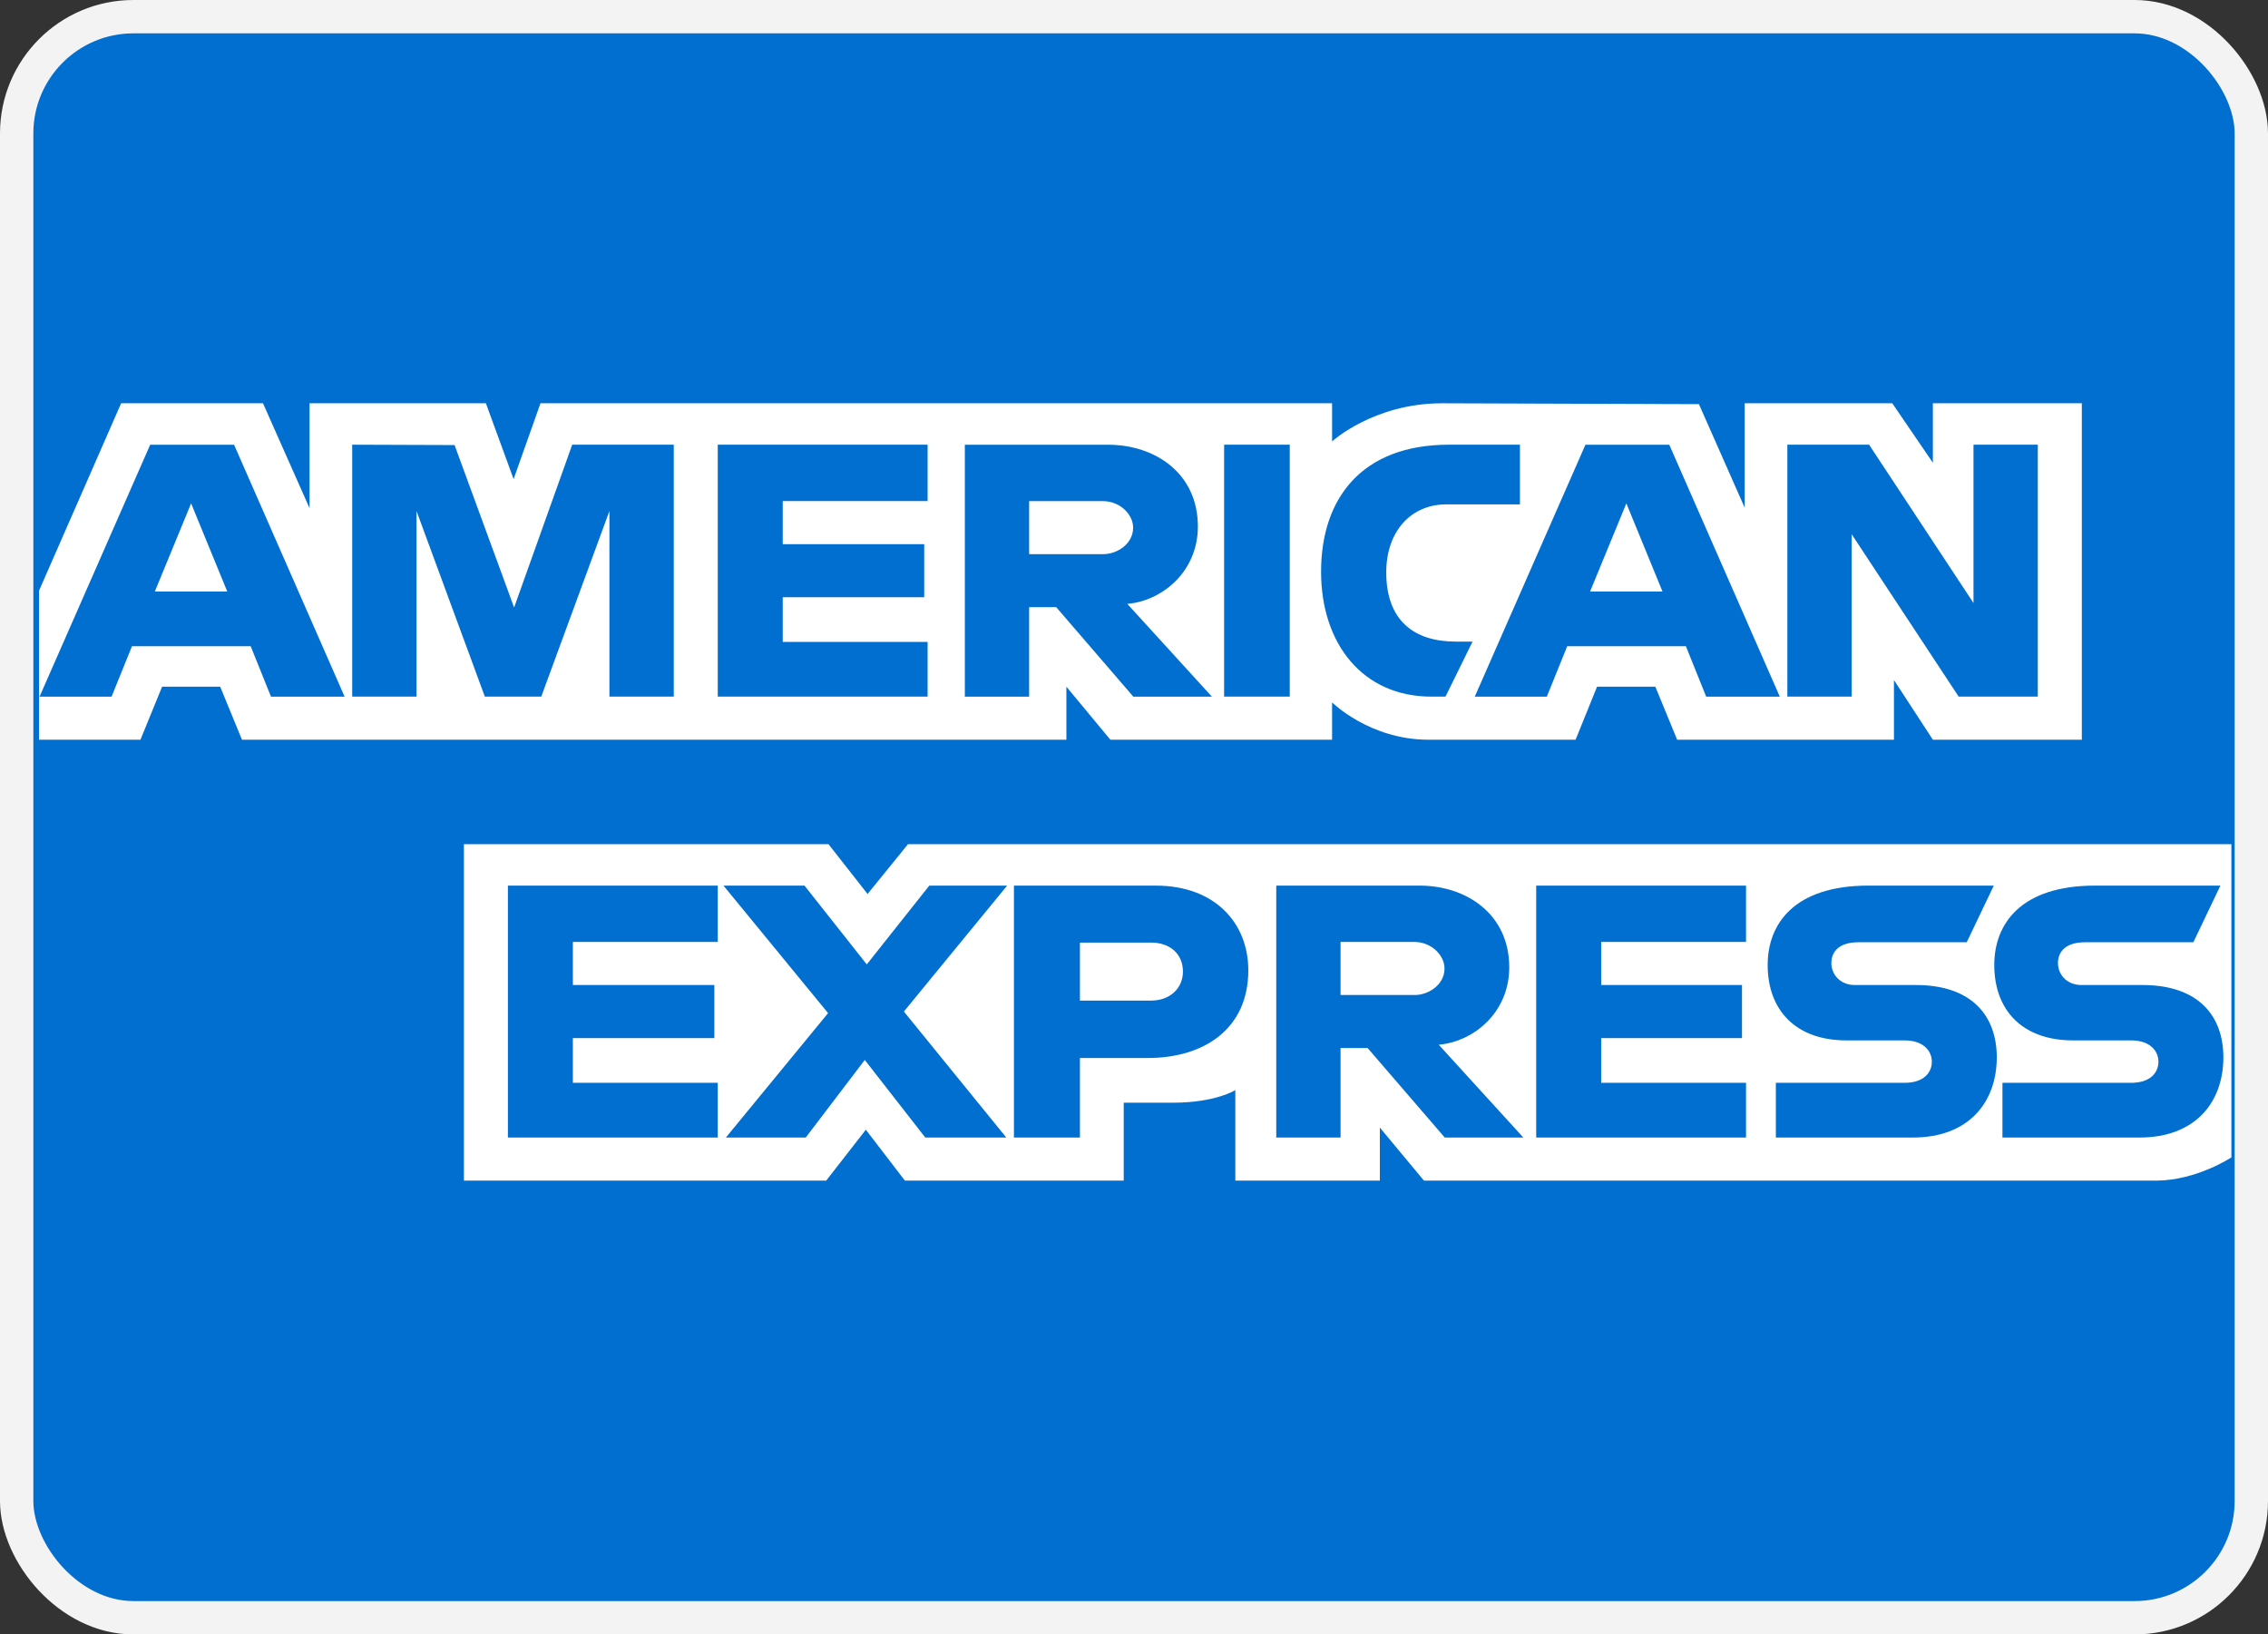
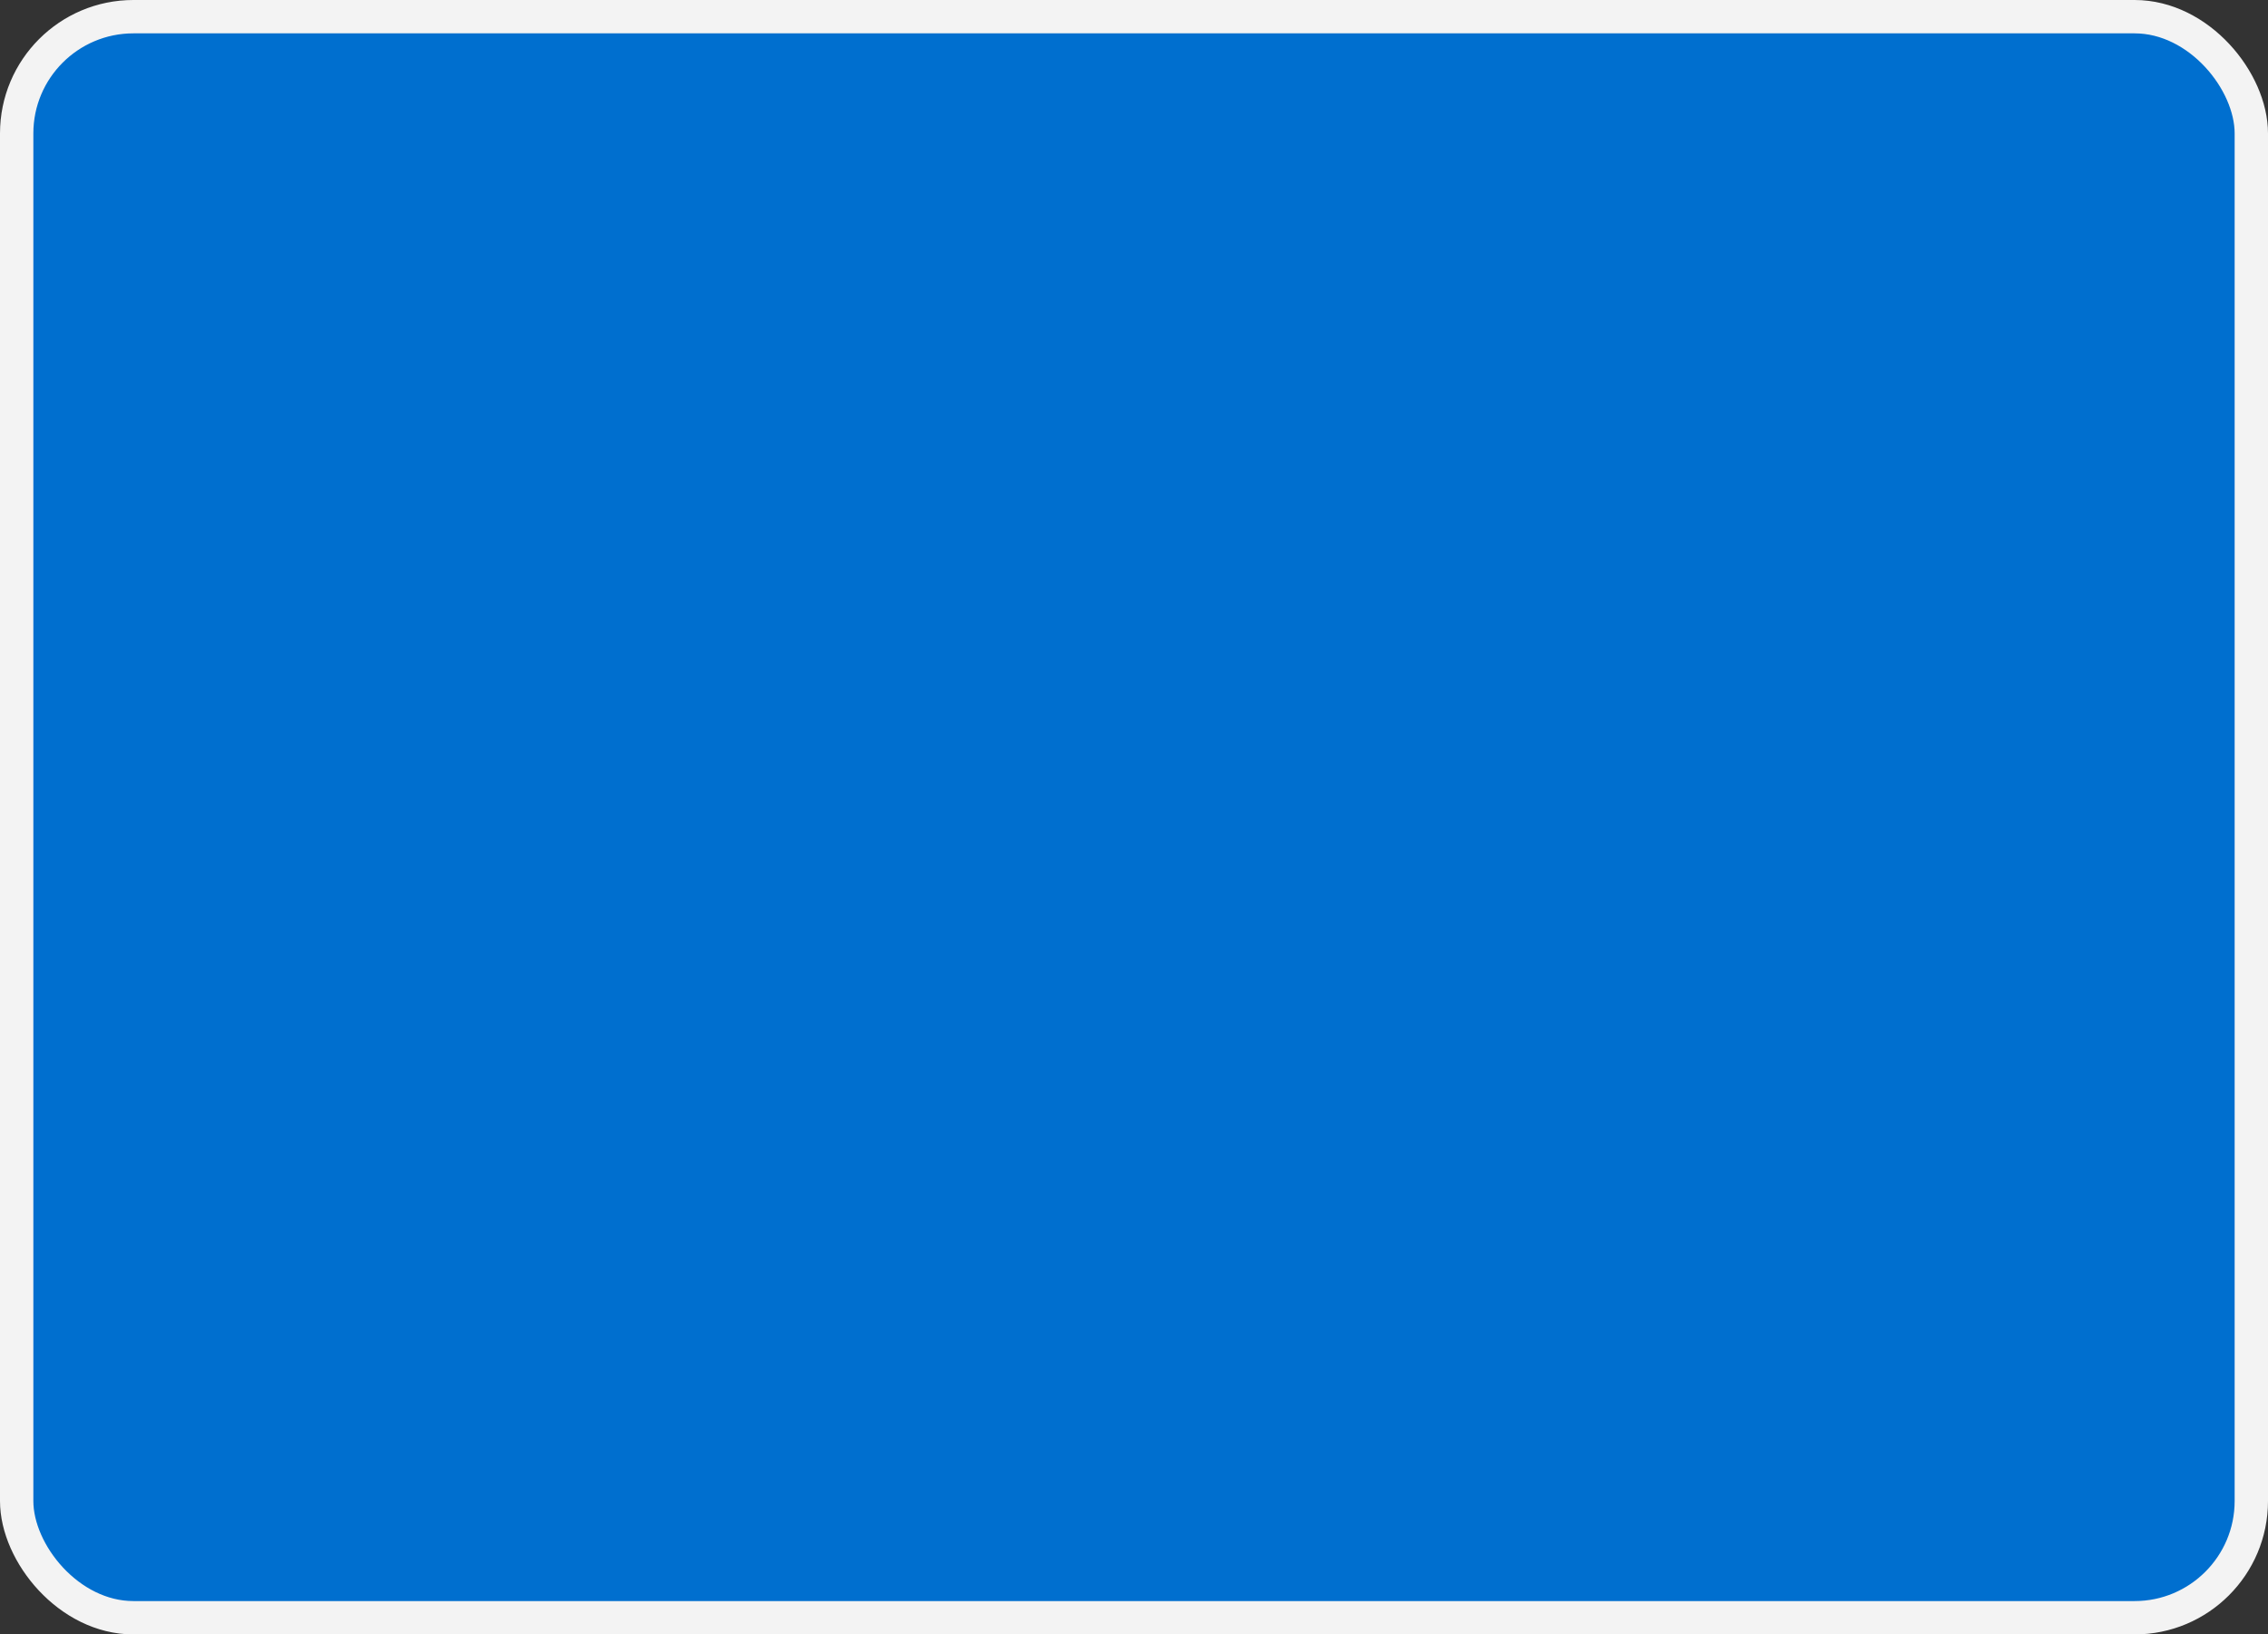
<svg xmlns="http://www.w3.org/2000/svg" width="68" height="49" viewBox="0 0 68 49" fill="none">
  <rect x="0" y="0" width="68" height="49" fill="#333333" stroke="none" />
  <rect x="0.5" y="0.5" width="67" height="48" rx="3.5" fill="#006FCF" stroke="#F3F3F3" />
-   <path fill-rule="evenodd" clip-rule="evenodd" d="M13.909 35.395V25.308H24.84L26.012 26.802L27.224 25.308H66.902V34.699C66.902 34.699 65.864 35.385 64.664 35.395H42.694L41.371 33.805V35.395H37.038V32.681C37.038 32.681 36.447 33.059 35.167 33.059H33.692V35.395H27.131L25.96 33.869L24.771 35.395H13.909ZM1.172 17.705L3.632 12.09H7.885L9.281 15.235V12.09H14.568L15.399 14.363L16.205 12.09H39.939V13.233C39.939 13.233 41.187 12.09 43.237 12.09L50.938 12.116L52.31 15.22V12.09H56.735L57.952 13.873V12.09H62.418V22.177H57.952L56.785 20.388V22.177H50.285L49.631 20.587H47.883L47.24 22.177H42.831C41.067 22.177 39.939 21.058 39.939 21.058V22.177H33.292L31.973 20.587V22.177H7.255L6.602 20.587H4.86L4.211 22.177H1.172V17.705ZM1.186 20.886L4.503 13.333H7.018L10.332 20.886H8.125L7.516 19.374H3.957L3.345 20.886H1.186ZM6.814 17.734L5.73 15.091L4.642 17.734H6.814ZM10.56 20.885V13.332L13.629 13.343L15.414 18.213L17.156 13.332H20.201V20.885H18.272V15.32L16.228 20.885H14.537L12.488 15.32V20.885H10.56ZM21.52 20.885V13.332H27.812V15.022H23.468V16.314H27.71V17.904H23.468V19.245H27.812V20.885H21.52ZM28.928 20.886V13.333H33.219C34.641 13.333 35.915 14.194 35.915 15.784C35.915 17.142 34.84 18.018 33.799 18.104L36.336 20.886H33.98L31.668 18.203H30.856V20.886H28.928ZM33.06 15.023H30.856V16.613H33.089C33.475 16.613 33.974 16.32 33.974 15.818C33.974 15.428 33.589 15.023 33.06 15.023ZM38.67 20.885H36.702V13.332H38.67V20.885ZM43.339 20.885H42.914C40.858 20.885 39.609 19.299 39.609 17.14C39.609 14.927 40.844 13.332 43.44 13.332H45.571V15.121H43.362C42.308 15.121 41.563 15.927 41.563 17.158C41.563 18.621 42.415 19.235 43.643 19.235H44.151L43.339 20.885ZM44.217 20.886L47.535 13.333H50.049L53.363 20.886H51.156L50.547 19.374H46.989L46.377 20.886H44.217ZM49.846 17.734L48.762 15.091L47.674 17.734H49.846ZM53.589 20.885V13.332H56.04L59.17 18.078V13.332H61.098V20.885H58.726L55.517 16.015V20.885H53.589ZM15.228 34.103V26.55H21.52V28.239H17.176V29.531H21.418V31.122H17.176V32.463H21.52V34.103H15.228ZM46.059 34.103V26.55H52.35V28.239H48.007V29.531H52.229V31.122H48.007V32.463H52.35V34.103H46.059ZM21.764 34.103L24.828 30.373L21.691 26.55H24.12L25.988 28.913L27.863 26.55H30.197L27.101 30.326L30.171 34.103H27.742L25.928 31.777L24.158 34.103H21.764ZM30.4 34.104V26.551H34.659C36.406 26.551 37.427 27.654 37.427 29.092C37.427 30.827 36.126 31.719 34.408 31.719H32.379V34.104H30.4ZM34.516 28.259H32.379V29.998H34.51C35.073 29.998 35.467 29.633 35.467 29.129C35.467 28.592 35.071 28.259 34.516 28.259ZM38.265 34.103V26.55H42.555C43.977 26.55 45.251 27.411 45.251 29C45.251 30.359 44.177 31.234 43.136 31.32L45.673 34.103H43.317L41.005 31.42H40.193V34.103H38.265ZM42.397 28.239H40.193V29.83H42.425C42.812 29.83 43.31 29.536 43.31 29.035C43.31 28.645 42.926 28.239 42.397 28.239ZM53.244 34.103V32.463H57.102C57.673 32.463 57.921 32.161 57.921 31.83C57.921 31.512 57.674 31.191 57.102 31.191H55.359C53.843 31.191 52.999 30.287 52.999 28.929C52.999 27.718 53.772 26.55 56.024 26.55H59.779L58.967 28.249H55.72C55.099 28.249 54.908 28.568 54.908 28.873C54.908 29.186 55.144 29.531 55.618 29.531H57.445C59.135 29.531 59.868 30.47 59.868 31.699C59.868 33.021 59.051 34.103 57.353 34.103H53.244ZM60.038 34.103V32.463H63.897C64.468 32.463 64.715 32.161 64.715 31.83C64.715 31.512 64.469 31.191 63.897 31.191H62.153C60.637 31.191 59.793 30.287 59.793 28.929C59.793 27.718 60.566 26.55 62.819 26.55H66.573L65.762 28.249H62.514C61.893 28.249 61.702 28.568 61.702 28.873C61.702 29.186 61.938 29.531 62.413 29.531H64.239C65.929 29.531 66.662 30.47 66.662 31.699C66.662 33.021 65.845 34.103 64.147 34.103H60.038Z" fill="white" />
</svg>